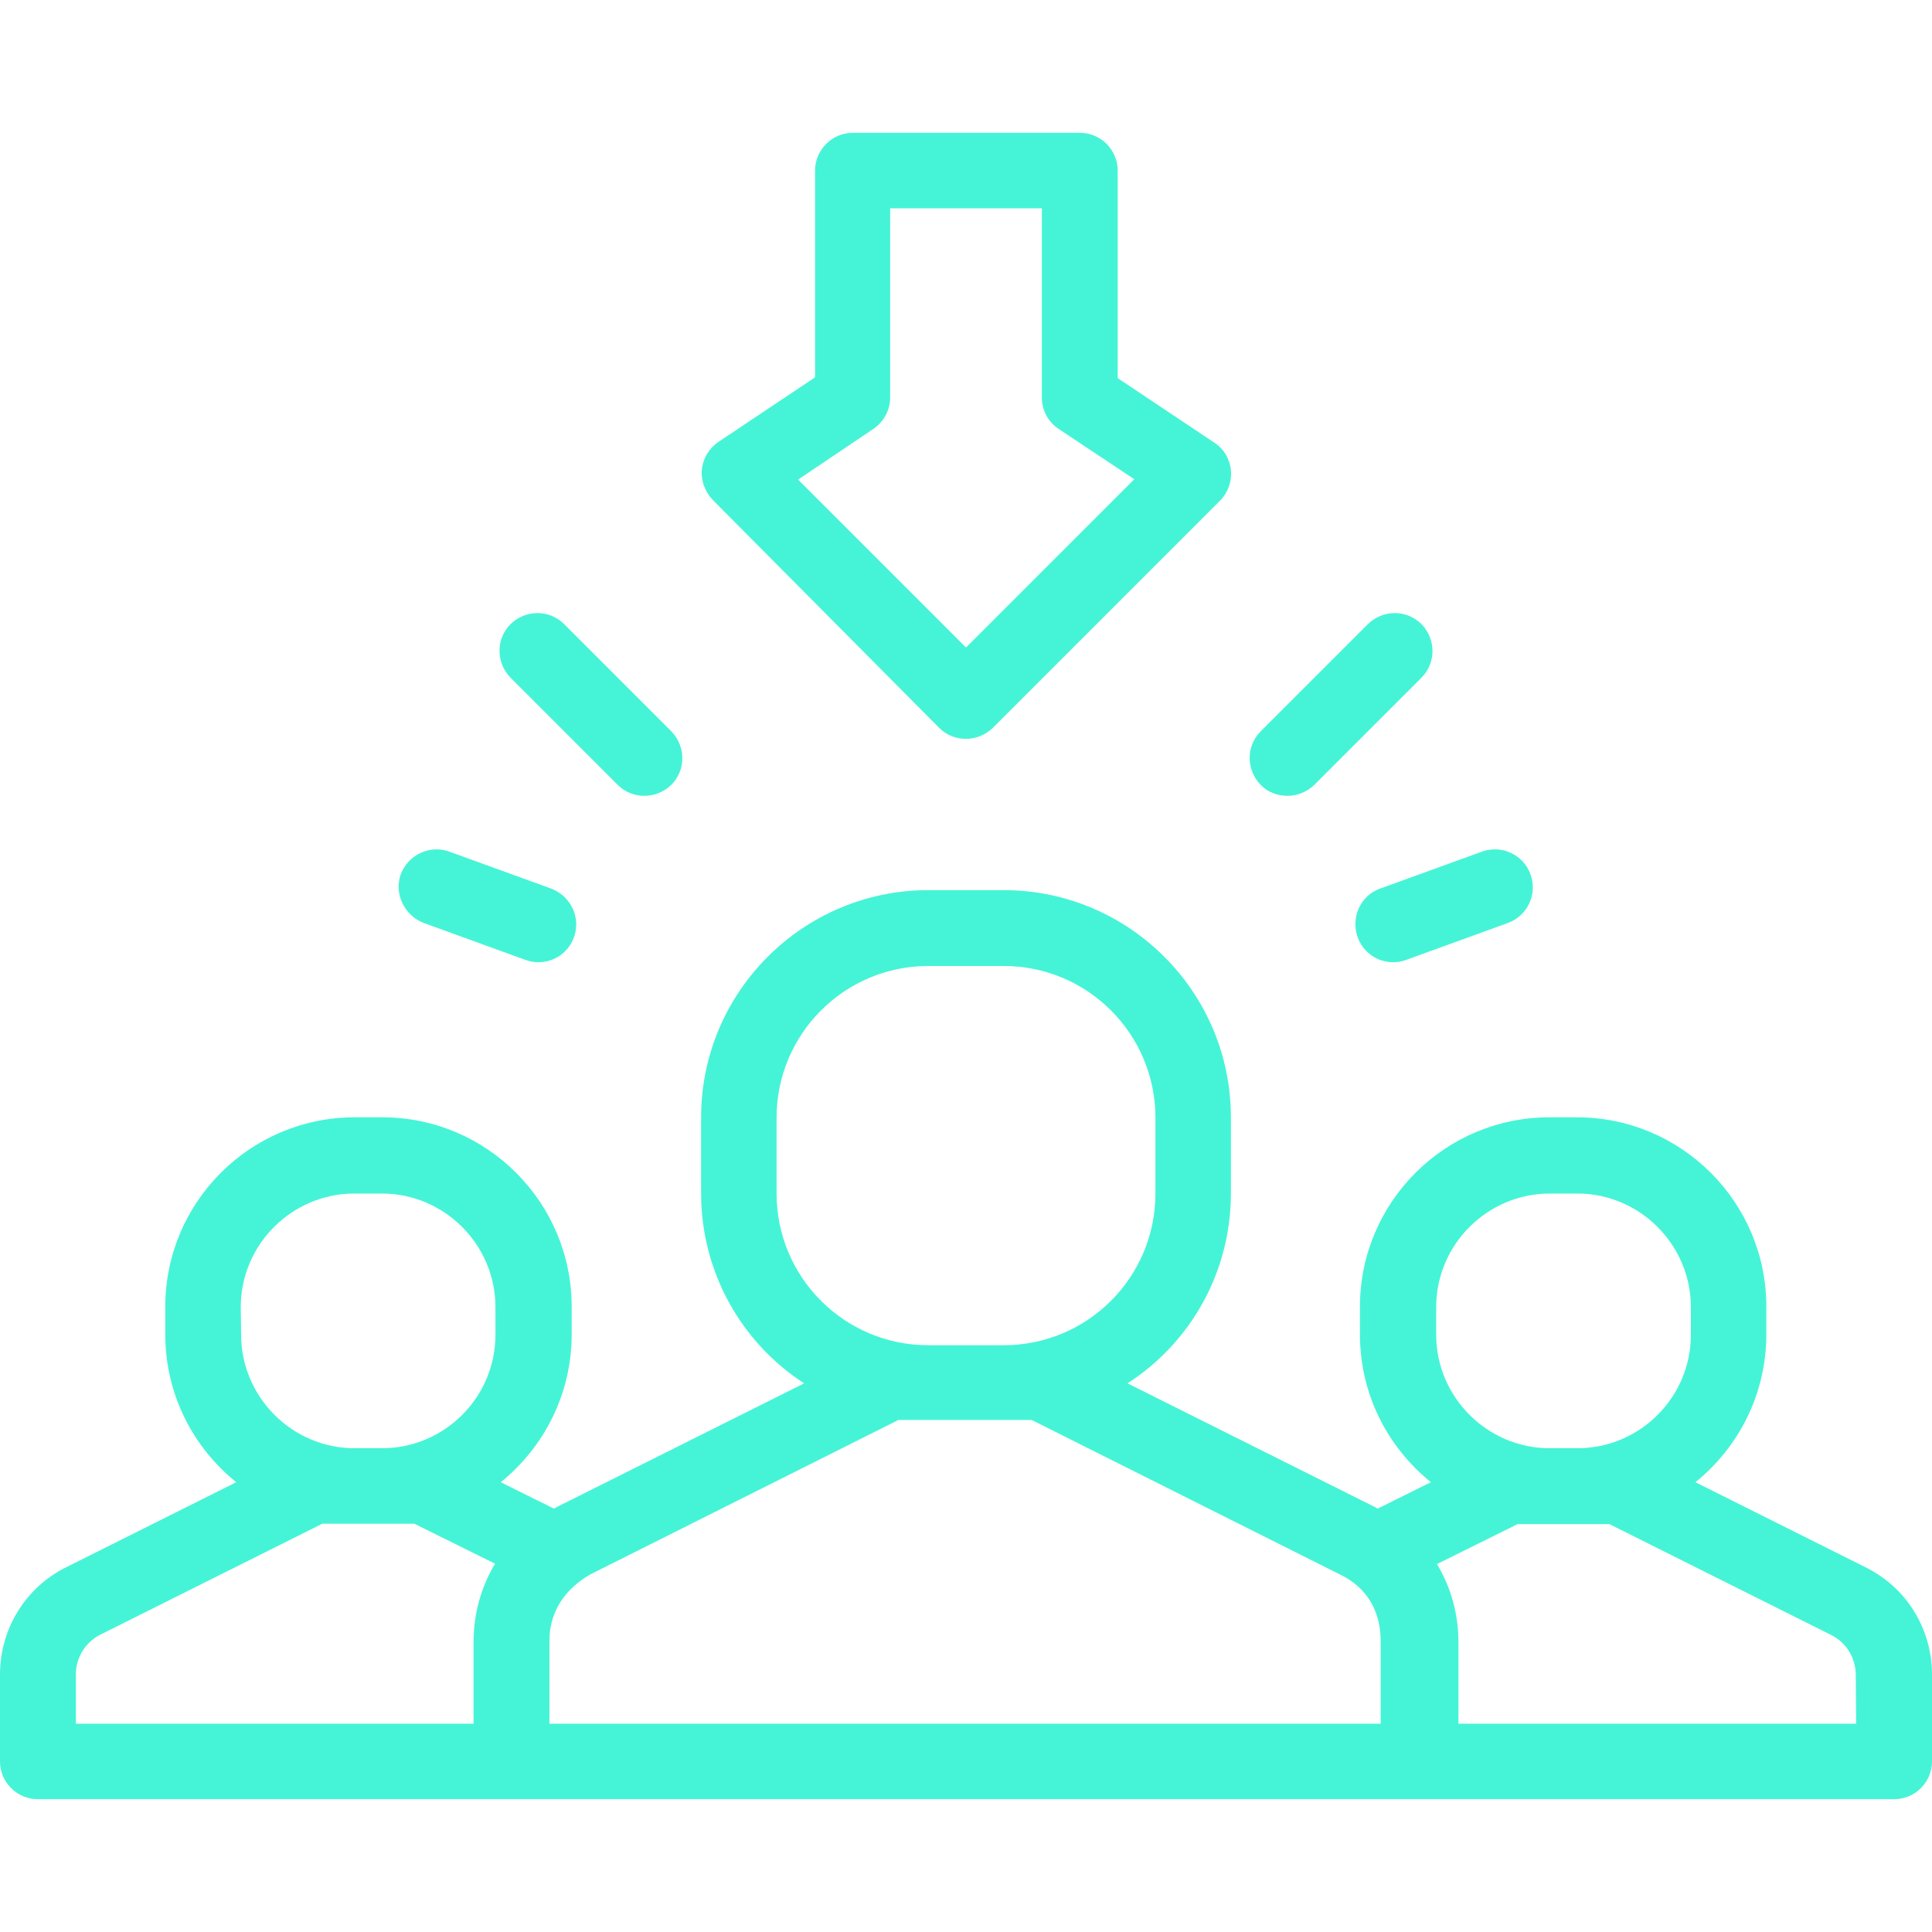
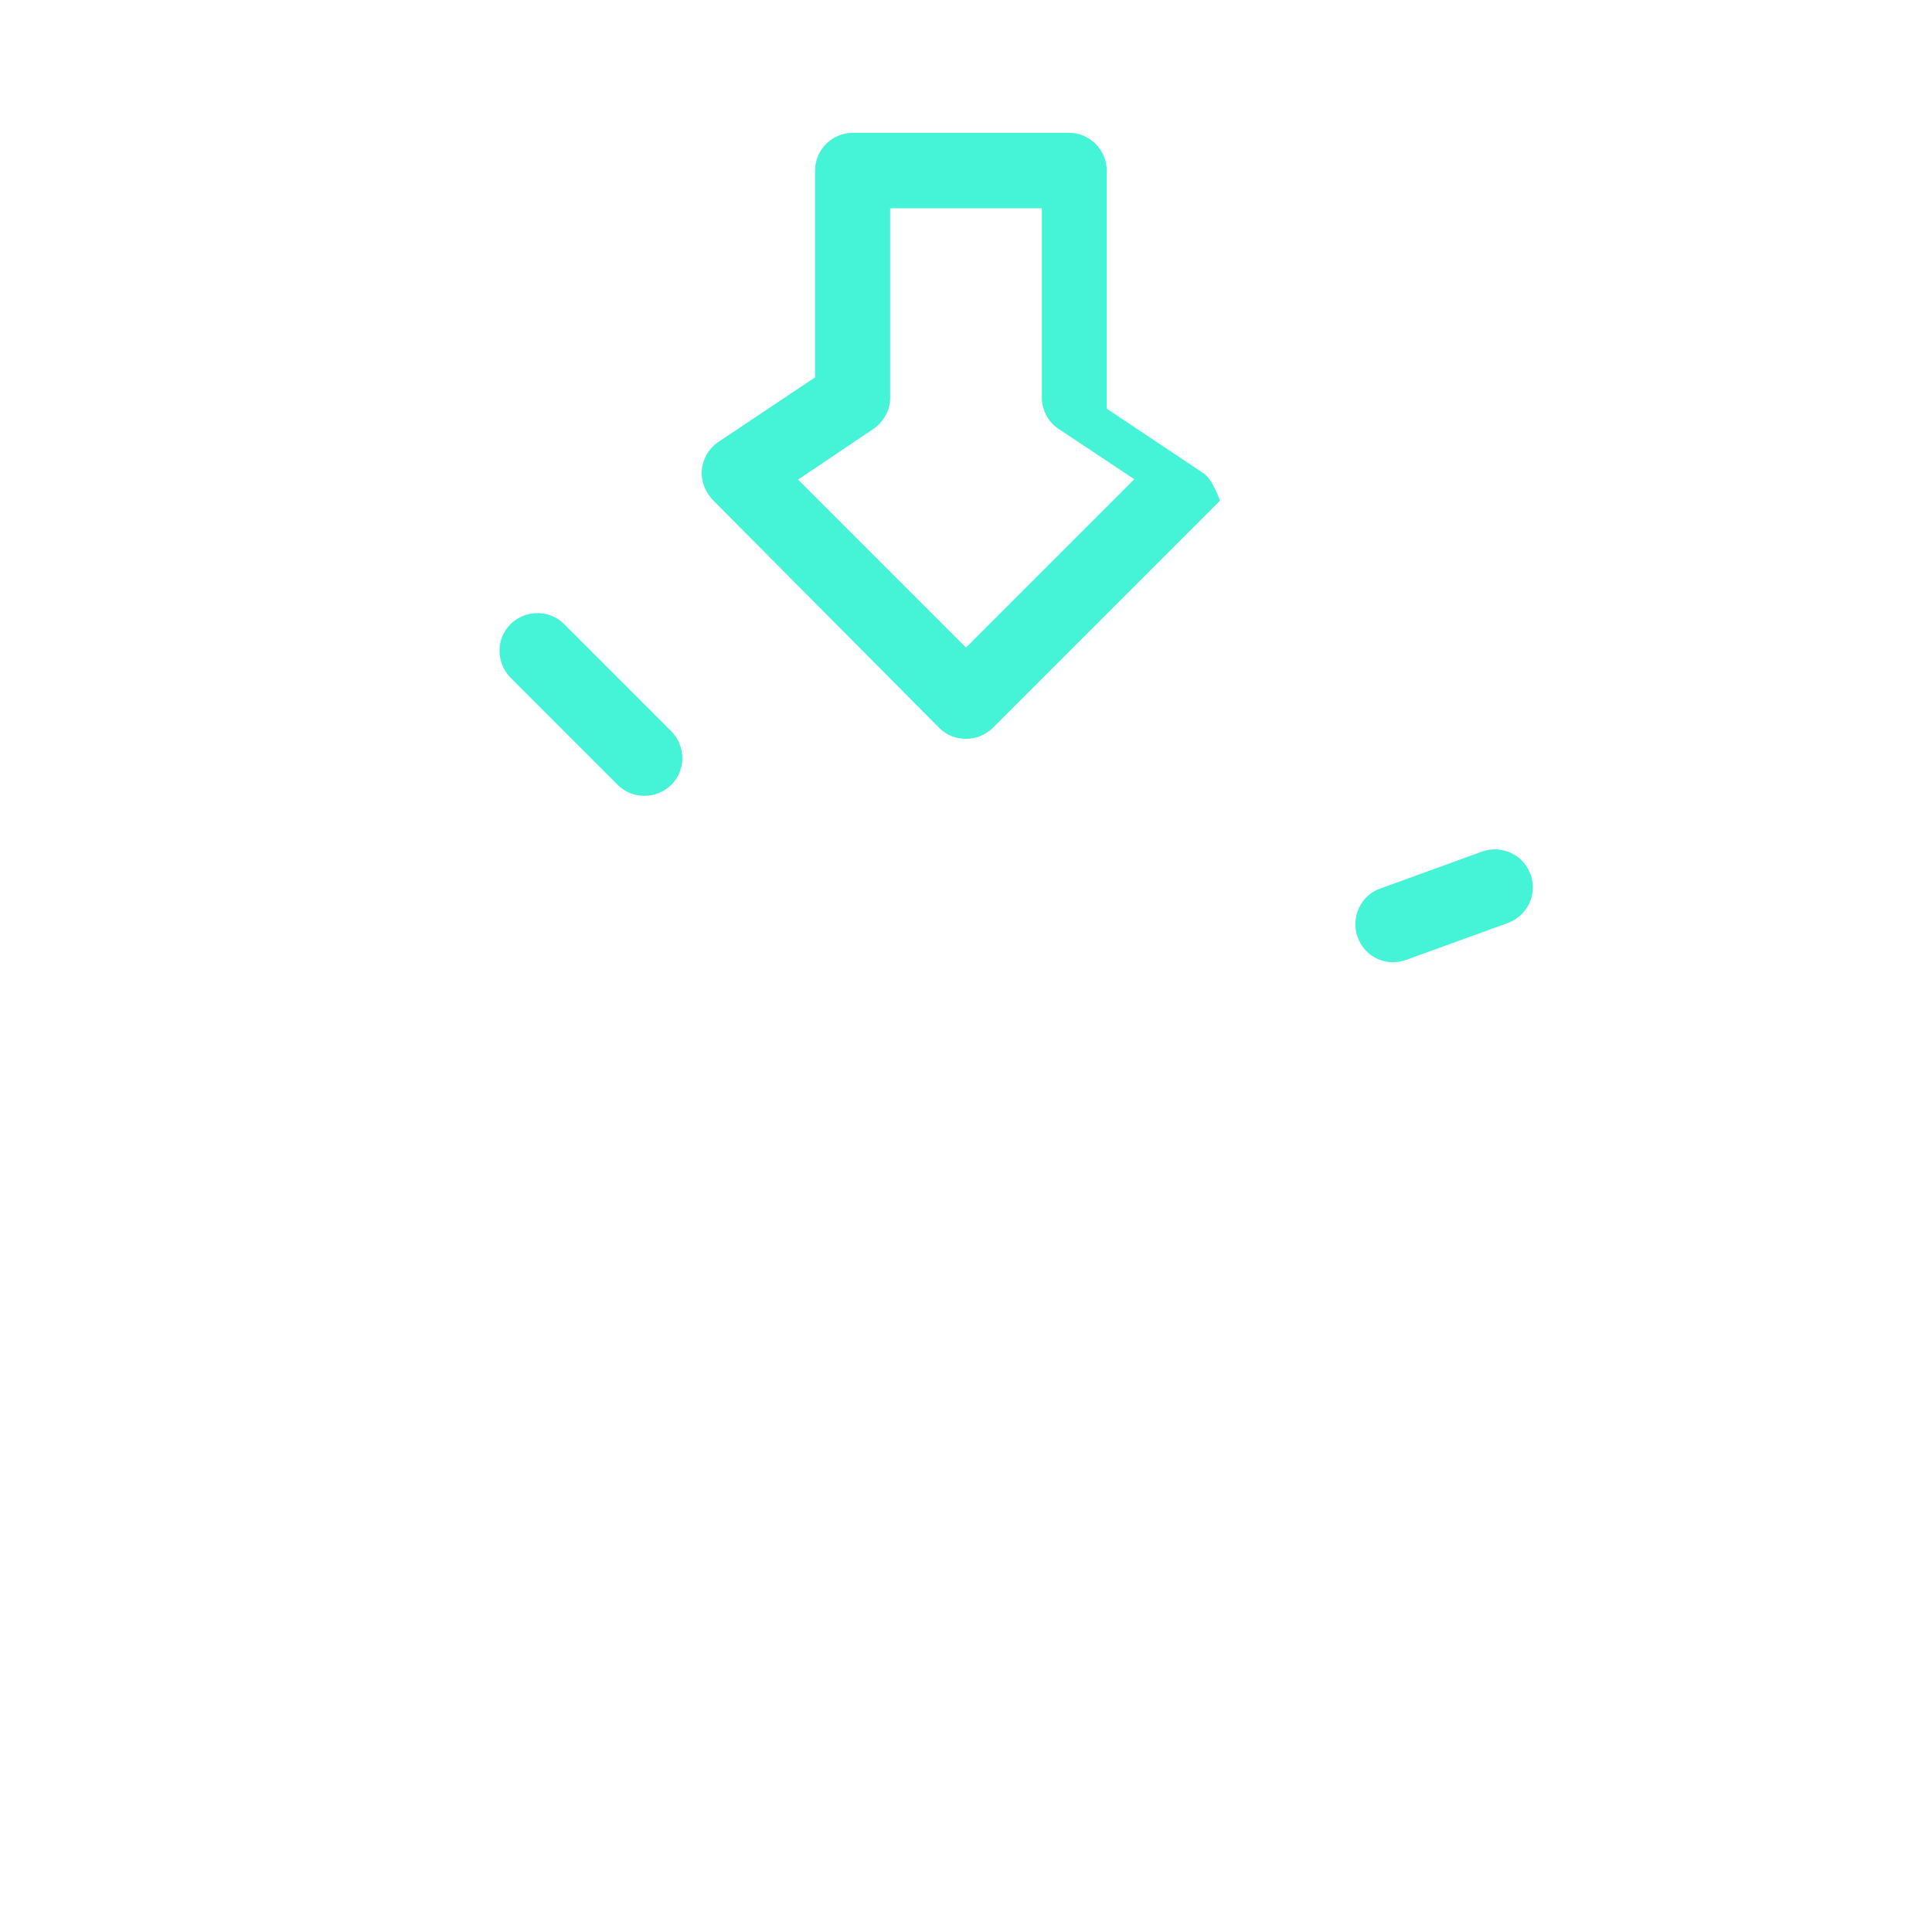
<svg xmlns="http://www.w3.org/2000/svg" version="1.1" id="Capa_1" x="0px" y="0px" viewBox="0 0 512 512" style="enable-background:new 0 0 512 512;" xml:space="preserve">
  <style type="text/css">
	.st0{fill:#45F4D6;}
</style>
  <g>
    <g id="_x30_4_selection_2_">
      <g>
-         <path class="st0" d="M494.3,415.3l-45-22.5c11.4-9.2,18.8-23.3,18.8-39.2v-7.3c0-27.7-22.5-50.2-50.2-50.2h-7.3     c-27.7,0-50.2,22.5-50.2,50.2v7.3c0,15.9,7.3,29.9,18.8,39.2l-14.1,7c-0.3-0.2-0.6-0.3-0.9-0.5l-65.4-32.7     c16.6-10.7,27.4-29.3,27.4-50.4v-20.1c0-33.2-27-60.2-60.2-60.2H246c-33.2,0-60.2,27-60.2,60.2v20.1c0,21.1,10.8,39.7,27.3,50.4     l-65.4,32.7c-0.3,0.2-0.6,0.3-0.9,0.5l-14.1-7c11.4-9.2,18.8-23.3,18.8-39.2v-7.3c0-27.7-22.5-50.2-50.2-50.2H94     c-27.7,0-50.2,22.5-50.2,50.2v7.3c0,15.9,7.3,29.9,18.8,39.2l-45,22.5C6.7,420.7,0,431.7,0,443.8v23c0,5.5,4.5,10,10,10h125.5     h240.9H502c5.5,0,10-4.5,10-10v-23C512,431.7,505.3,420.7,494.3,415.3L494.3,415.3z M380.6,346.4c0-16.6,13.6-30.1,30.1-30.1h7.3     c16.6,0,30.1,13.6,30.1,30.1v7.3c0,16.6-13.5,30.1-30.1,30.1h-7.3c-16.6,0-30.1-13.6-30.1-30.1V346.4z M205.8,296.2     c0-22.2,18-40.2,40.2-40.2H266c22.2,0,40.2,18,40.2,40.2v20.1c0,22.2-18,40.2-40.2,40.2H246c-22.2,0-40.2-18-40.2-40.2V296.2z      M63.8,346.4c0-16.6,13.6-30.1,30.1-30.1h7.3c16.6,0,30.1,13.6,30.1,30.1v7.3c0,16.6-13.5,30.1-30.1,30.1H94     c-16.6,0-30.1-13.6-30.1-30.1L63.8,346.4z M20.1,443.8c0-4.5,2.5-8.6,6.5-10.6l58.8-29.4H94h7.3h8.5l21.4,10.6     c-3.7,6.1-5.7,13.3-5.7,20.7v21.7H20.1V443.8z M145.6,435.2c0-2.6,0-11.7,10.9-18l81.6-40.9h7.6h20.1h7.6l81.6,40.9     c10.9,5.2,10.9,15.4,10.9,18v21.6H145.6L145.6,435.2z M491.9,456.8H386.5v-21.6c0-7.5-2-14.6-5.7-20.7l21.4-10.6h8.5h7.3h8.5     l58.8,29.4c4,2,6.5,6.1,6.5,10.6L491.9,456.8z" />
-         <path class="st0" d="M248.9,192.9c2,2,4.5,2.9,7.1,2.9c2.6,0,5.1-1,7.1-2.9l60.2-60.2c2.1-2.1,3.2-5.1,2.9-8.1s-1.9-5.7-4.4-7.3     l-25.6-17.1V45.2c0-5.5-4.5-10-10-10H226c-5.5,0-10,4.5-10,10V100l-25.6,17.1c-2.5,1.7-4.1,4.4-4.4,7.3c-0.3,2.9,0.8,5.9,2.9,8.1     L248.9,192.9z M231.4,113.7c2.8-1.9,4.5-5,4.5-8.3V55.2h40.2v50.2c0,3.3,1.7,6.5,4.5,8.3l20,13.3L256,171.6l-44.5-44.5     L231.4,113.7z" />
+         <path class="st0" d="M248.9,192.9c2,2,4.5,2.9,7.1,2.9c2.6,0,5.1-1,7.1-2.9l60.2-60.2s-1.9-5.7-4.4-7.3     l-25.6-17.1V45.2c0-5.5-4.5-10-10-10H226c-5.5,0-10,4.5-10,10V100l-25.6,17.1c-2.5,1.7-4.1,4.4-4.4,7.3c-0.3,2.9,0.8,5.9,2.9,8.1     L248.9,192.9z M231.4,113.7c2.8-1.9,4.5-5,4.5-8.3V55.2h40.2v50.2c0,3.3,1.7,6.5,4.5,8.3l20,13.3L256,171.6l-44.5-44.5     L231.4,113.7z" />
        <path class="st0" d="M163.7,208c2,2,4.5,2.9,7.1,2.9c2.6,0,5.1-1,7.1-2.9c3.9-3.9,3.9-10.2,0-14.2l-28.4-28.4     c-3.9-3.9-10.2-3.9-14.2,0c-3.9,3.9-3.9,10.2,0,14.2L163.7,208z" />
-         <path class="st0" d="M112.3,244.6l27,9.8c1.1,0.4,2.3,0.6,3.4,0.6c4.1,0,7.9-2.5,9.4-6.6c1.9-5.2-0.8-10.9-6-12.9l-27-9.8     c-5.2-1.9-10.9,0.8-12.9,6C104.4,236.8,107.1,242.6,112.3,244.6z" />
-         <path class="st0" d="M341.2,210.9c2.6,0,5.1-1,7.1-2.9l28.4-28.4c3.9-3.9,3.9-10.2,0-14.2c-3.9-3.9-10.2-3.9-14.2,0l-28.4,28.4     c-3.9,3.9-3.9,10.2,0,14.2C336,210,338.6,210.9,341.2,210.9z" />
        <path class="st0" d="M359.8,248.4c1.5,4.1,5.3,6.6,9.4,6.6c1.1,0,2.3-0.2,3.4-0.6l27-9.8c5.2-1.9,7.9-7.6,6-12.9     c-1.9-5.2-7.6-7.9-12.9-6l-27,9.8C360.6,237.3,357.9,243.1,359.8,248.4L359.8,248.4z" />
      </g>
    </g>
  </g>
</svg>